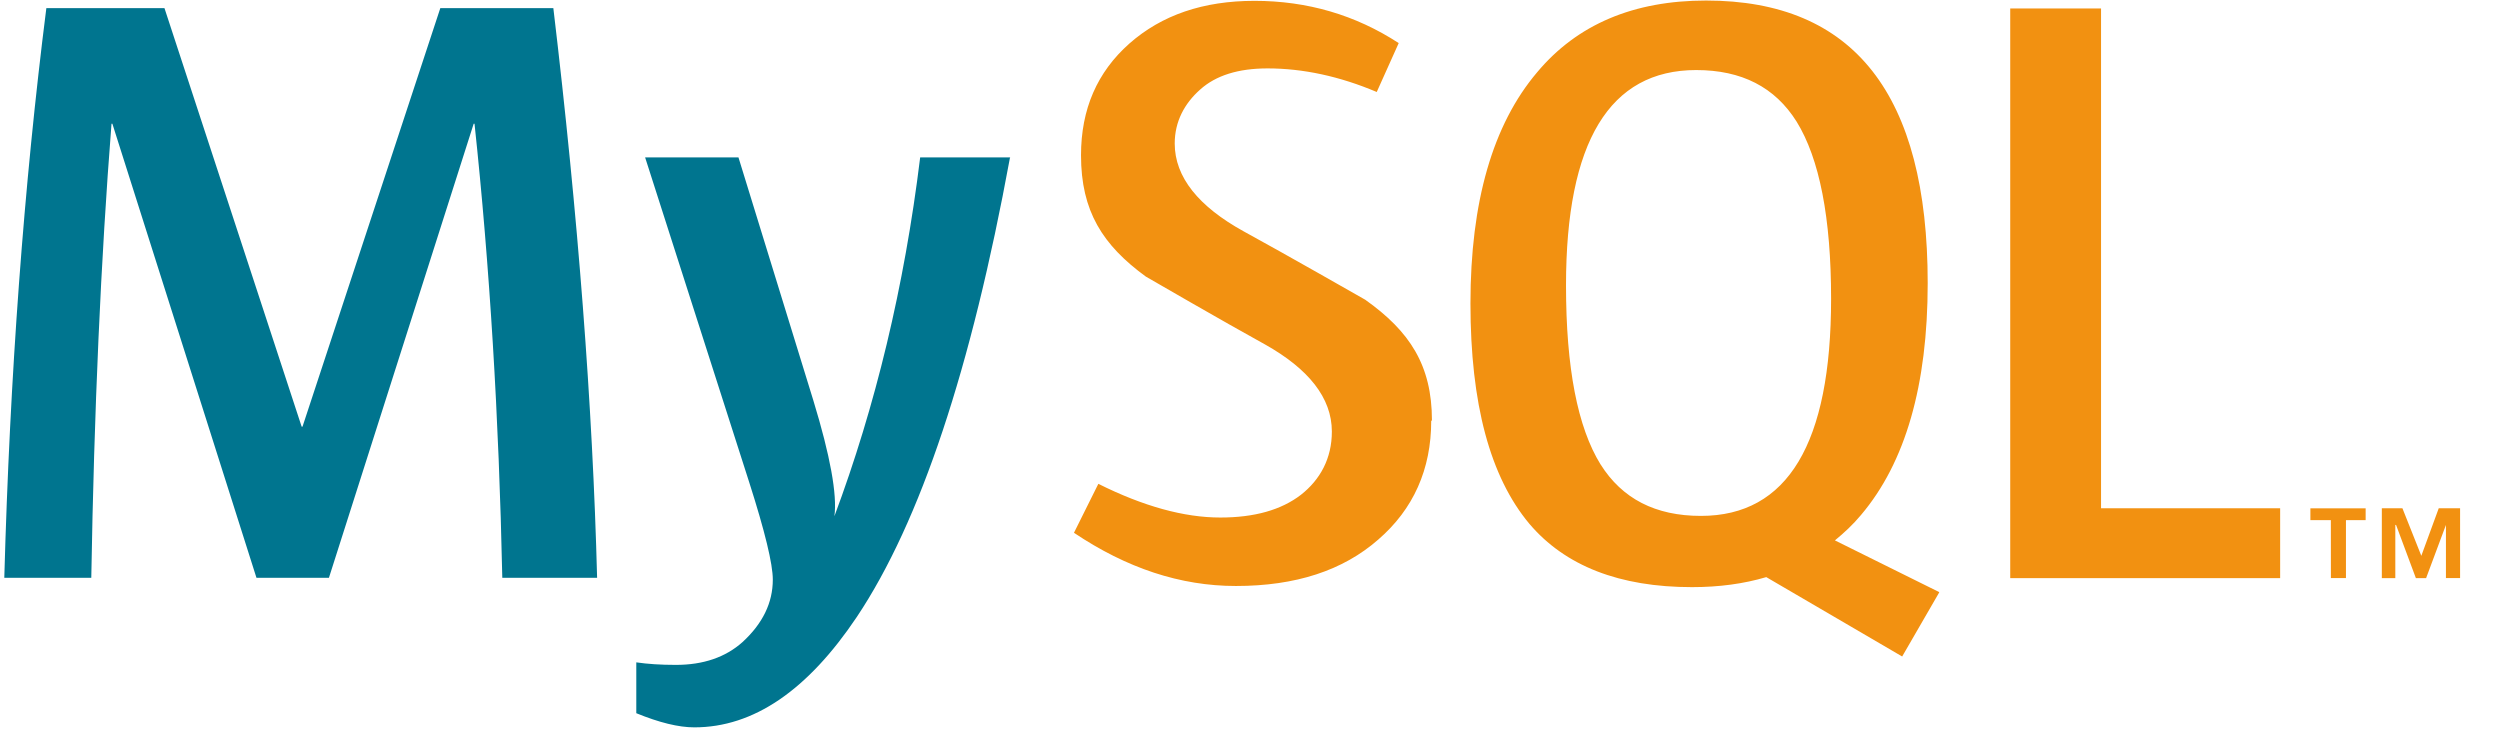
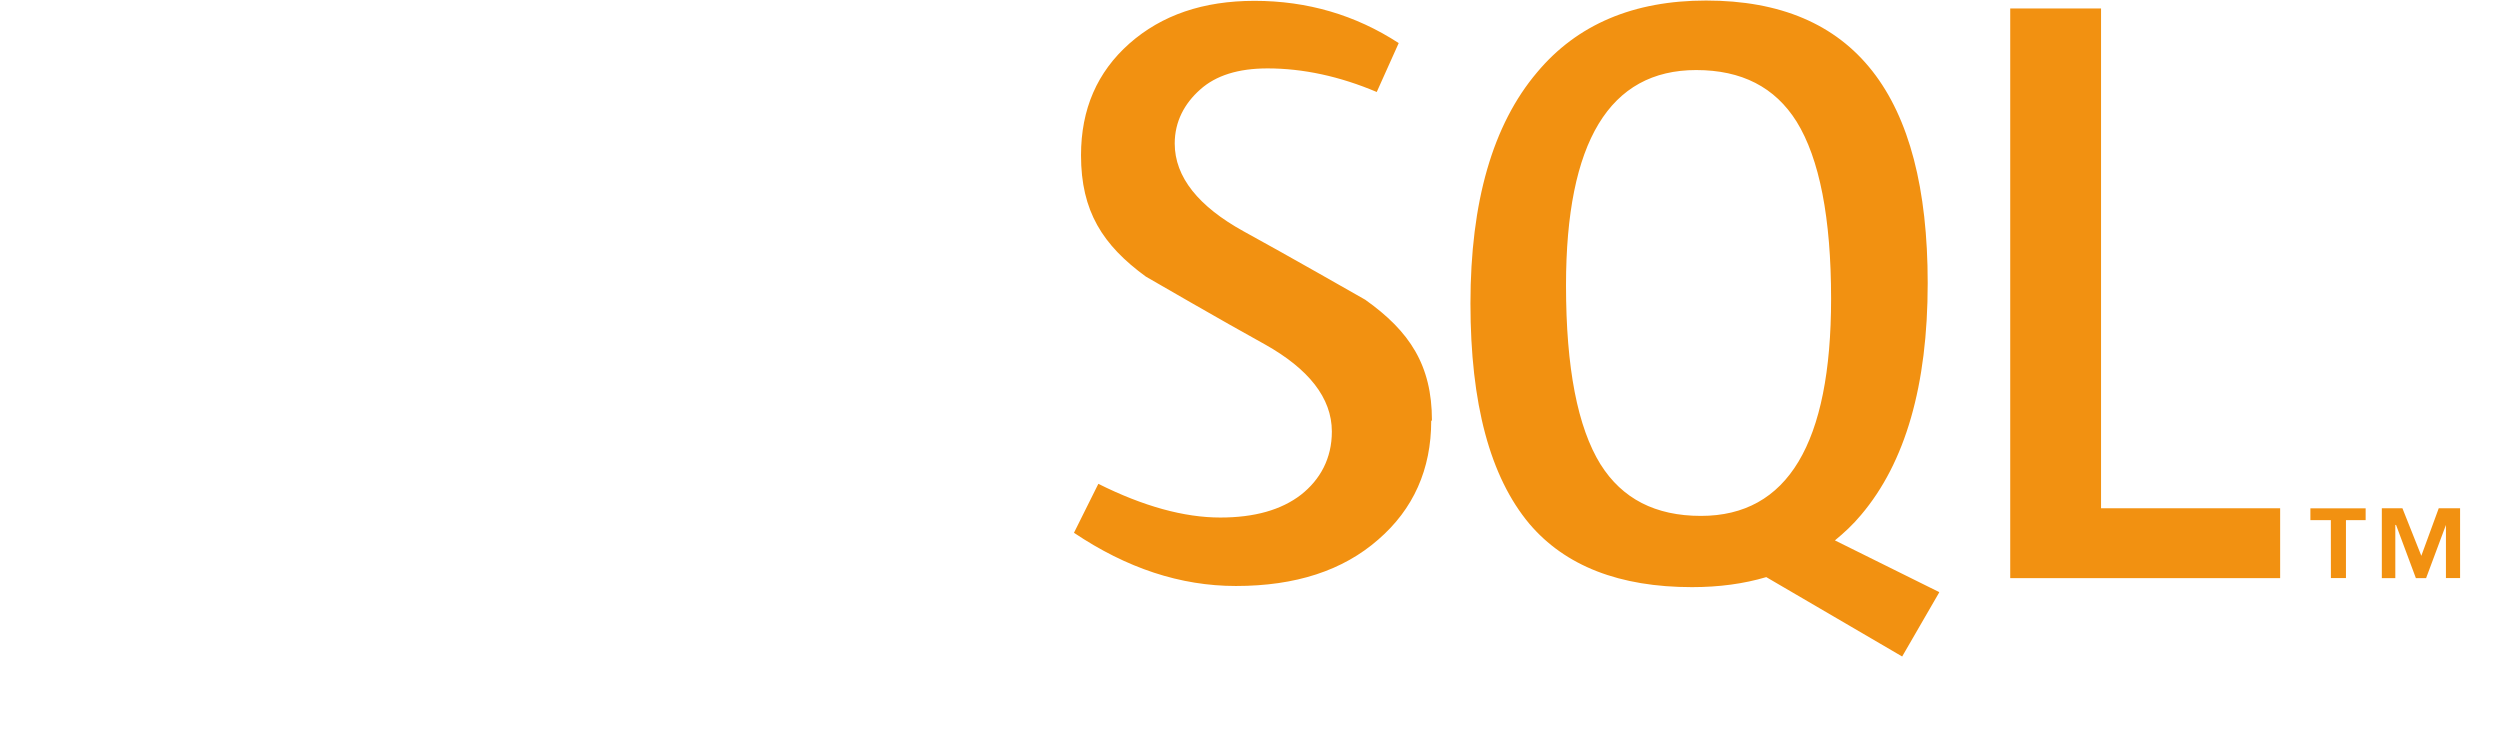
<svg xmlns="http://www.w3.org/2000/svg" width="89" height="26" fill="none">
-   <path fill="#00758F" d="M35.955 5.614c-1.38 7.506-3.188 12.955-5.45 16.346-1.758 2.623-3.684 3.934-5.787 3.934-.558 0-1.248-.169-2.066-.504V23.58c.4.059.868.09 1.408.09.98 0 1.768-.271 2.374-.812.719-.66 1.078-1.401 1.078-2.222 0-.56-.28-1.714-.838-3.46L22.966 5.603h3.323l2.668 8.66c.6 1.964.85 3.345.748 4.114 1.459-3.911 2.488-8.162 3.053-12.774h3.21M21.272 20.57h-3.39c-.12-5.72-.45-11.123-.989-16.165h-.03L11.71 20.569H9.13L4 4.404h-.03c-.38 4.838-.62 10.242-.72 16.165H.153C.352 13.357.851 6.597 1.65.29h4.205l4.884 14.9h.03l4.906-14.9h4.024c.88 7.393 1.4 14.153 1.558 20.28" />
  <path fill="#F29111" d="M81.173 20.581h-9.609V.301h3.233v17.793h6.376v2.487ZM56.98 16.534c-.818-1.322-1.23-3.436-1.23-6.375 0-5.11 1.55-7.665 4.635-7.665 1.62 0 2.804.61 3.572 1.832.819 1.322 1.23 3.436 1.23 6.307 0 5.155-1.548 7.733-4.634 7.733-1.62 0-2.804-.61-3.573-1.834m12.05 4.544-3.707-1.838c.33-.271.647-.565.93-.906 1.577-1.861 2.373-4.613 2.373-8.253 0-6.714-2.622-10.06-7.89-10.06-2.578 0-4.59.85-6.014 2.554-1.58 1.863-2.374 4.613-2.374 8.23 0 3.572.699 6.172 2.098 7.845 1.275 1.501 3.21 2.254 5.788 2.254.963 0 1.845-.119 2.645-.357l4.838 2.826 1.32-2.283m-18.086-6.105c0 1.72-.631 3.143-1.888 4.228-1.257 1.101-2.94 1.65-5.064 1.65-1.979 0-3.89-.635-5.766-1.894l.868-1.743c1.599.8 3.053 1.2 4.341 1.2 1.219 0 2.173-.271 2.872-.81.687-.54 1.1-1.295 1.1-2.25 0-1.206-.838-2.235-2.373-3.098-1.42-.78-4.25-2.42-4.25-2.42-1.538-1.123-2.307-2.328-2.307-4.318 0-1.643.575-2.961 1.723-3.979C41.358.536 42.831.03 44.662.03c1.879 0 3.595.503 5.132 1.504l-.782 1.741c-1.316-.558-2.623-.84-3.889-.84-1.037 0-1.838.25-2.396.752-.561.497-.907 1.14-.907 1.922 0 1.2.857 2.243 2.442 3.12 1.435.782 4.34 2.441 4.34 2.441 1.581 1.122 2.375 2.33 2.375 4.296M82.98 20.58h.536v-2.063h.701v-.421H82.25v.42h.728l.002 2.065Zm4.092 0h.507v-2.486h-.76l-.62 1.693-.673-1.693h-.733v2.487h.48v-1.893h.027l.705 1.893h.364l.706-1.893v1.893" />
</svg>